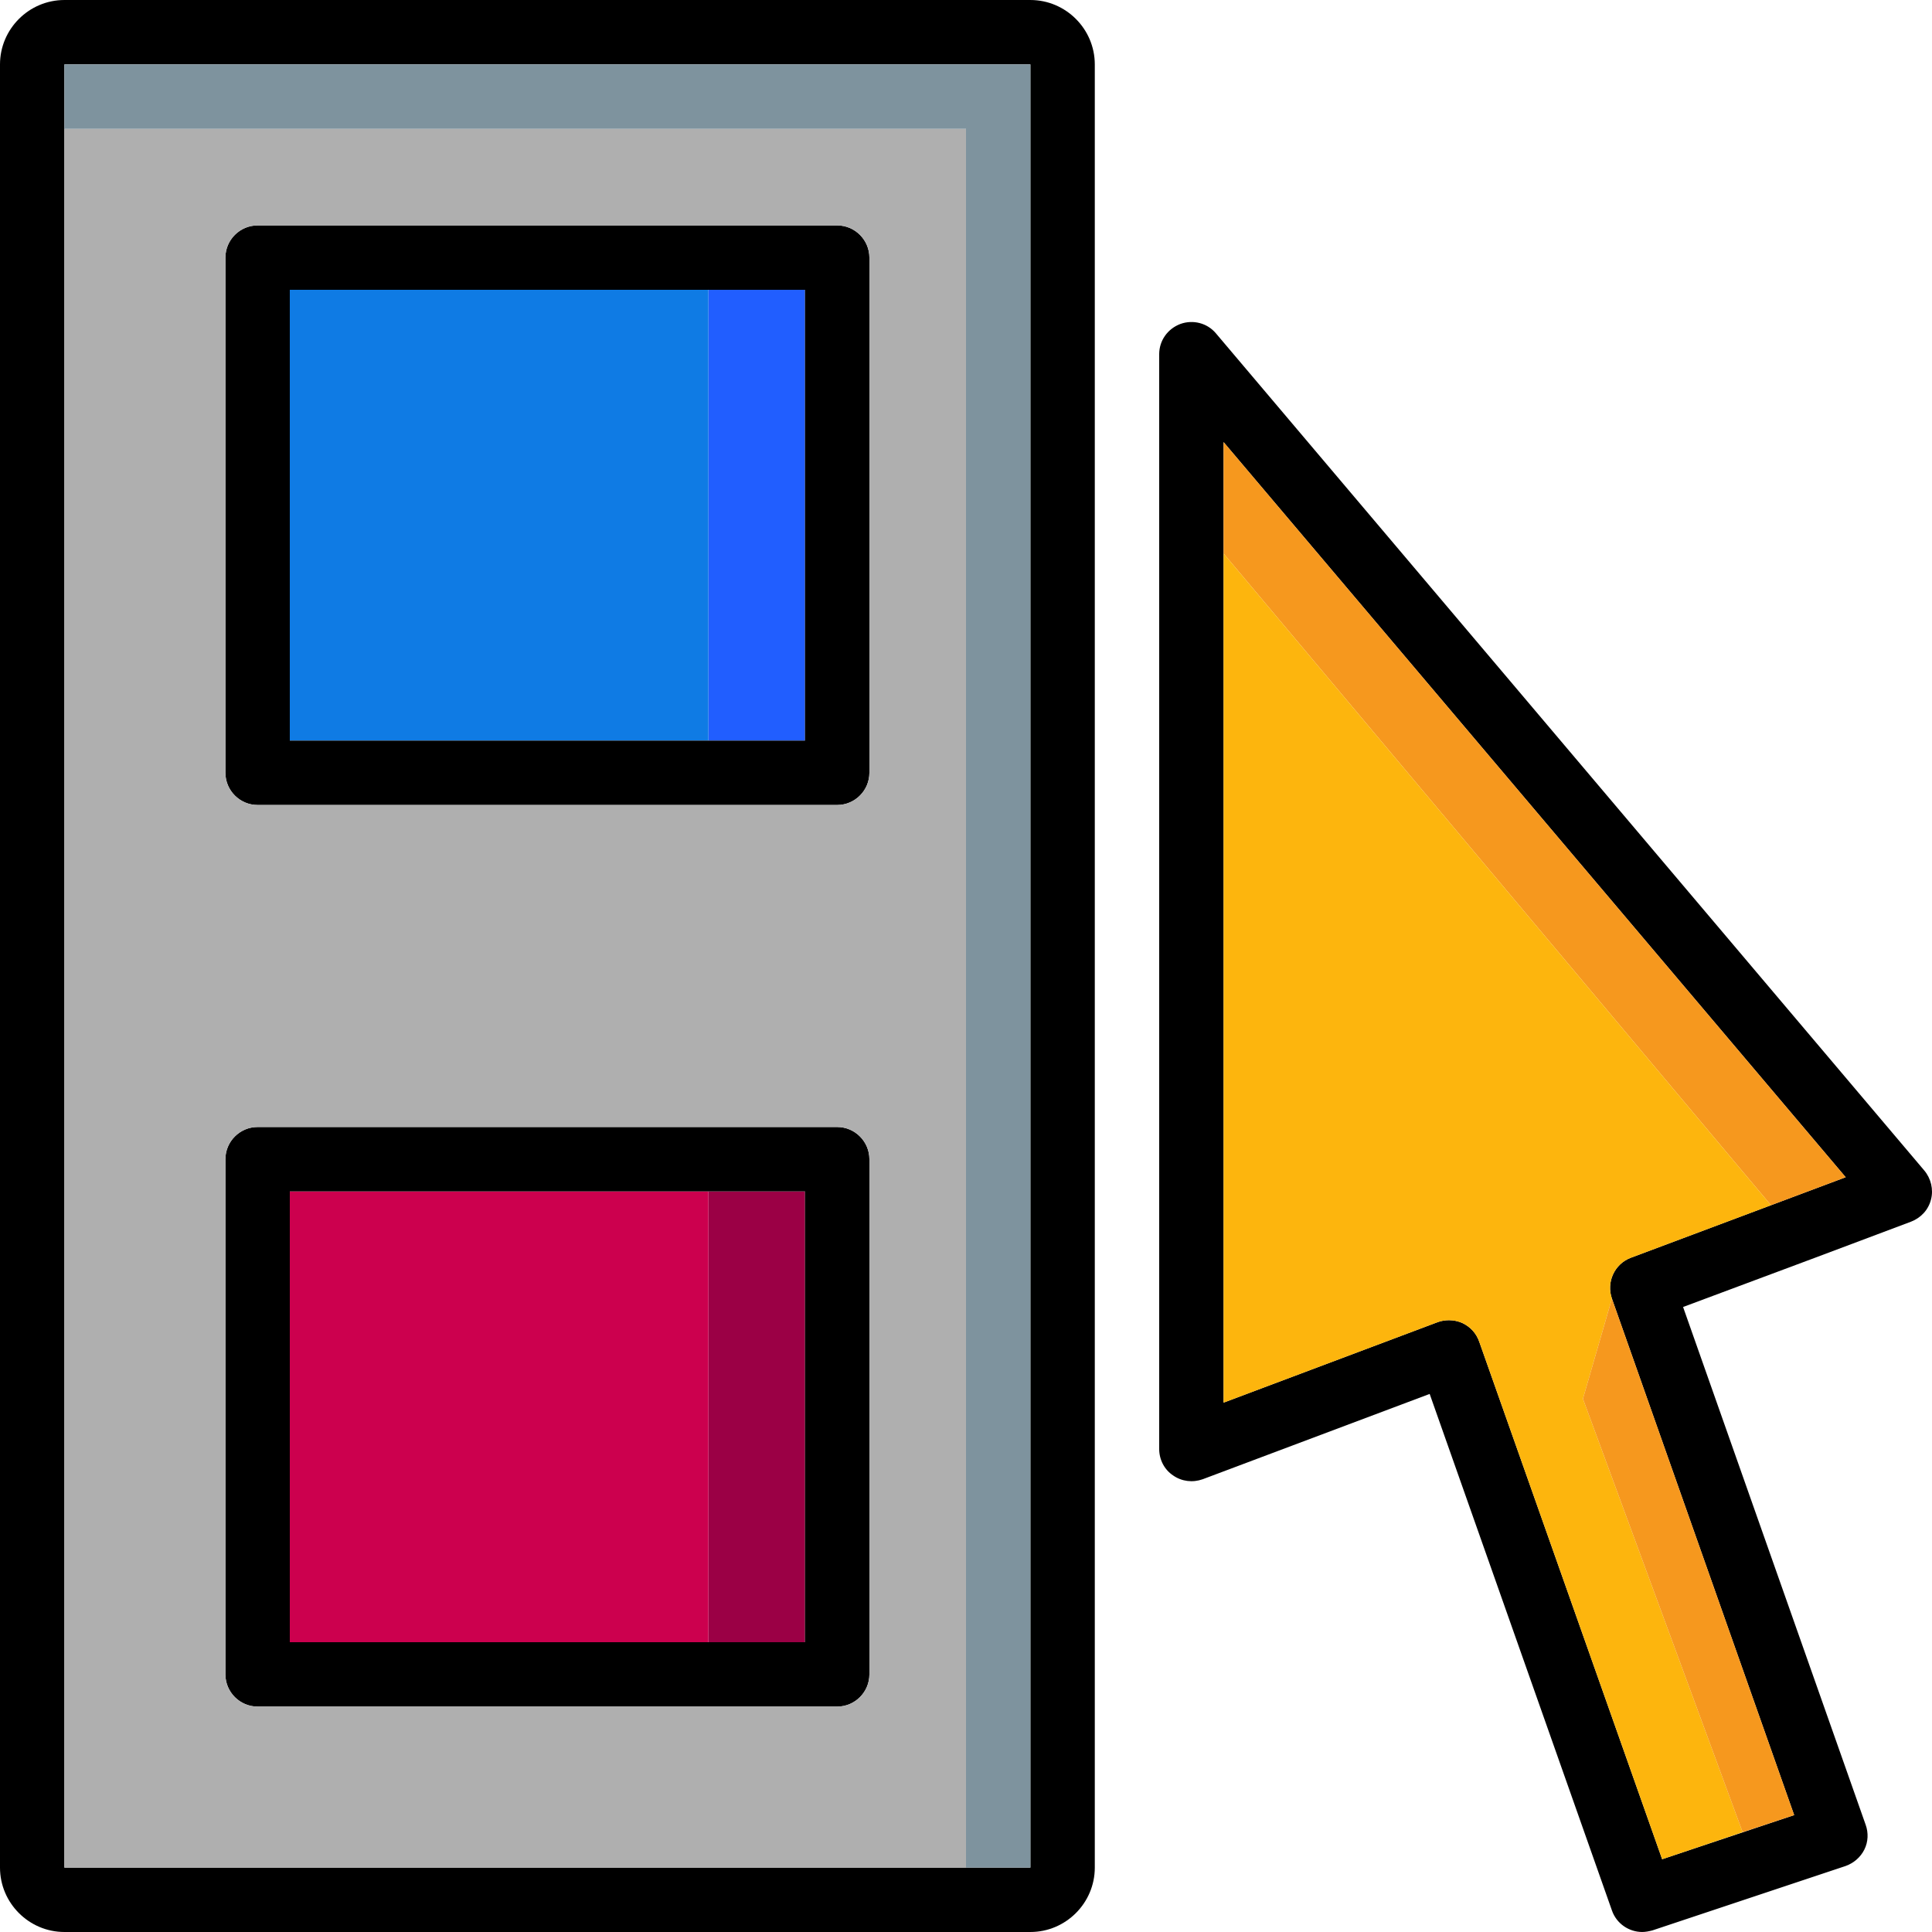
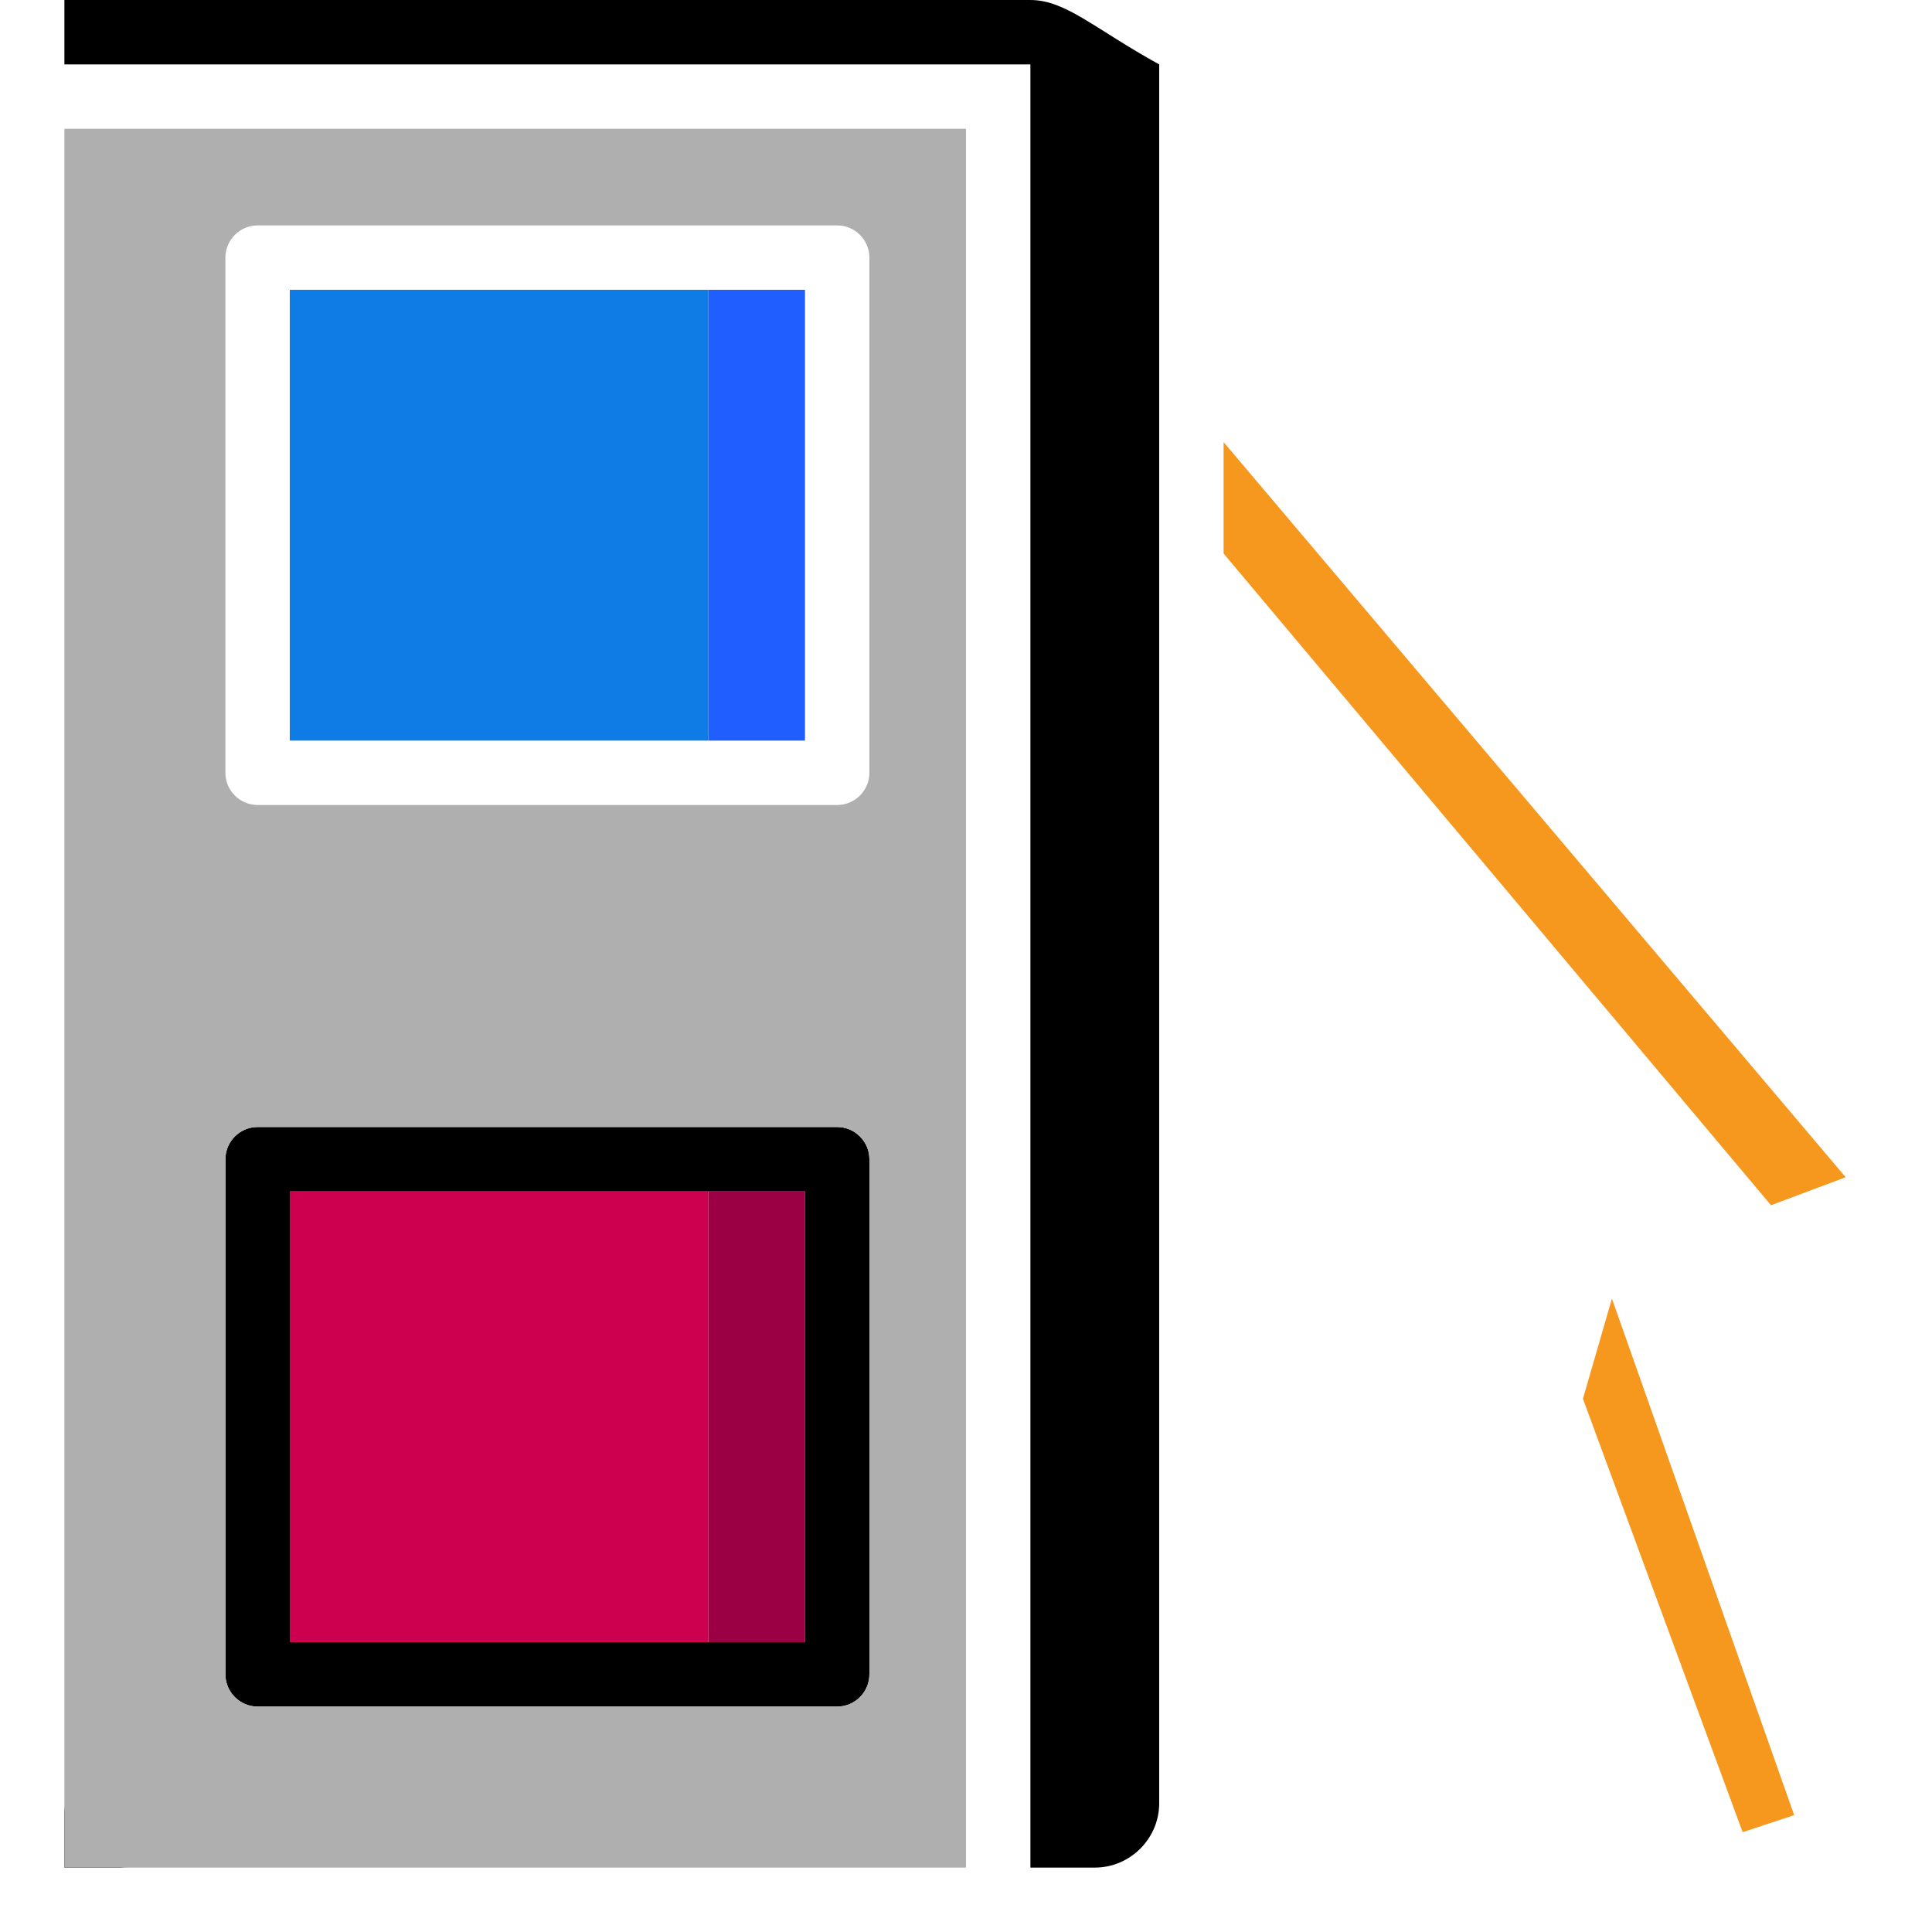
<svg xmlns="http://www.w3.org/2000/svg" version="1.1" id="Layer_1" viewBox="0 0 512.004 512.004" xml:space="preserve">
  <rect x="187.733" y="76.802" style="fill:#215EFF;" width="25.6" height="119.467" />
  <rect x="76.8" y="76.802" style="fill:#0F7BE4;" width="110.933" height="119.467" />
  <rect x="187.733" y="315.735" style="fill:#9B0045;" width="25.6" height="119.467" />
  <rect x="76.8" y="315.735" style="fill:#CC004E;" width="110.933" height="119.467" />
-   <path d="M509.952,310.189L322.219,88.322c-2.304-2.731-6.059-3.669-9.387-2.475c-3.413,1.28-5.632,4.437-5.632,8.021v290.133  c0,2.816,1.365,5.461,3.669,6.997c2.304,1.621,5.205,1.963,7.851,1.024l60.16-22.613l48.299,136.875  c1.195,3.499,4.523,5.717,8.021,5.717c0.853,0,1.792-0.171,2.731-0.427l51.2-17.067c2.133-0.768,3.925-2.304,4.949-4.352  c1.024-2.048,1.109-4.437,0.341-6.571L446.037,346.37l34.987-13.056l25.429-9.557c2.645-1.024,4.608-3.157,5.291-5.888  C512.427,315.223,511.744,312.322,509.952,310.189z M432.213,333.314c-4.352,1.621-6.571,6.485-5.035,10.837l48.299,136.875  l-34.987,11.691l-48.469-137.131c-0.768-2.219-2.304-3.925-4.437-4.949c-1.109-0.512-2.389-0.768-3.584-0.768  c-1.024,0-2.048,0.171-2.987,0.512l-56.747,21.333V117.165l164.864,194.816L432.213,333.314z" />
  <polygon style="fill:#F6981E;" points="489.131,311.981 469.333,319.405 324.267,146.69 324.267,117.165 " />
-   <path style="fill:#FDB50D;" d="M419.499,370.69l42.325,114.859l-21.333,7.168l-48.469-137.131c-0.768-2.219-2.304-3.925-4.437-4.949  c-1.109-0.512-2.389-0.768-3.584-0.768c-1.024,0-2.048,0.171-2.987,0.512l-56.747,21.333V146.69l145.067,172.715l-37.12,13.909  c-4.352,1.621-6.571,6.485-5.035,10.837L419.499,370.69z" />
  <polygon style="fill:#F6981E;" points="475.477,481.026 461.824,485.549 419.499,370.69 427.179,344.151 " />
-   <path d="M221.867,59.735h-153.6c-4.693,0-8.533,3.84-8.533,8.533v136.533c0,4.693,3.84,8.533,8.533,8.533h153.6  c4.693,0,8.533-3.84,8.533-8.533V68.269C230.4,63.575,226.56,59.735,221.867,59.735z M213.333,196.269H76.8V76.802h136.533V196.269z  " />
  <path d="M221.867,298.669h-153.6c-4.693,0-8.533,3.84-8.533,8.533v136.533c0,4.693,3.84,8.533,8.533,8.533h153.6  c4.693,0,8.533-3.84,8.533-8.533V307.202C230.4,302.509,226.56,298.669,221.867,298.669z M213.333,435.202H76.8V315.735h136.533  V435.202z" />
-   <path d="M273.067,0.002h-256C7.68,0.002,0,7.682,0,17.069v477.867c0,9.387,7.68,17.067,17.067,17.067h256  c9.387,0,17.067-7.68,17.067-17.067V17.069C290.133,7.682,282.453,0.002,273.067,0.002z M273.067,494.935h-256V17.069h256V494.935z" />
+   <path d="M273.067,0.002h-256v477.867c0,9.387,7.68,17.067,17.067,17.067h256  c9.387,0,17.067-7.68,17.067-17.067V17.069C290.133,7.682,282.453,0.002,273.067,0.002z M273.067,494.935h-256V17.069h256V494.935z" />
  <path style="fill:#AFAFAF;" d="M17.067,34.135v460.8H256v-460.8H17.067z M230.4,443.735c0,4.693-3.84,8.533-8.533,8.533h-153.6  c-4.693,0-8.533-3.84-8.533-8.533V307.202c0-4.693,3.84-8.533,8.533-8.533h153.6c4.693,0,8.533,3.84,8.533,8.533V443.735z   M230.4,204.802c0,4.693-3.84,8.533-8.533,8.533h-153.6c-4.693,0-8.533-3.84-8.533-8.533V68.269c0-4.693,3.84-8.533,8.533-8.533  h153.6c4.693,0,8.533,3.84,8.533,8.533V204.802z" />
-   <polygon style="fill:#7E939E;" points="247.467,17.069 17.067,17.069 17.067,34.135 256,34.135 256,494.935 273.067,494.935   273.067,17.069 " />
</svg>